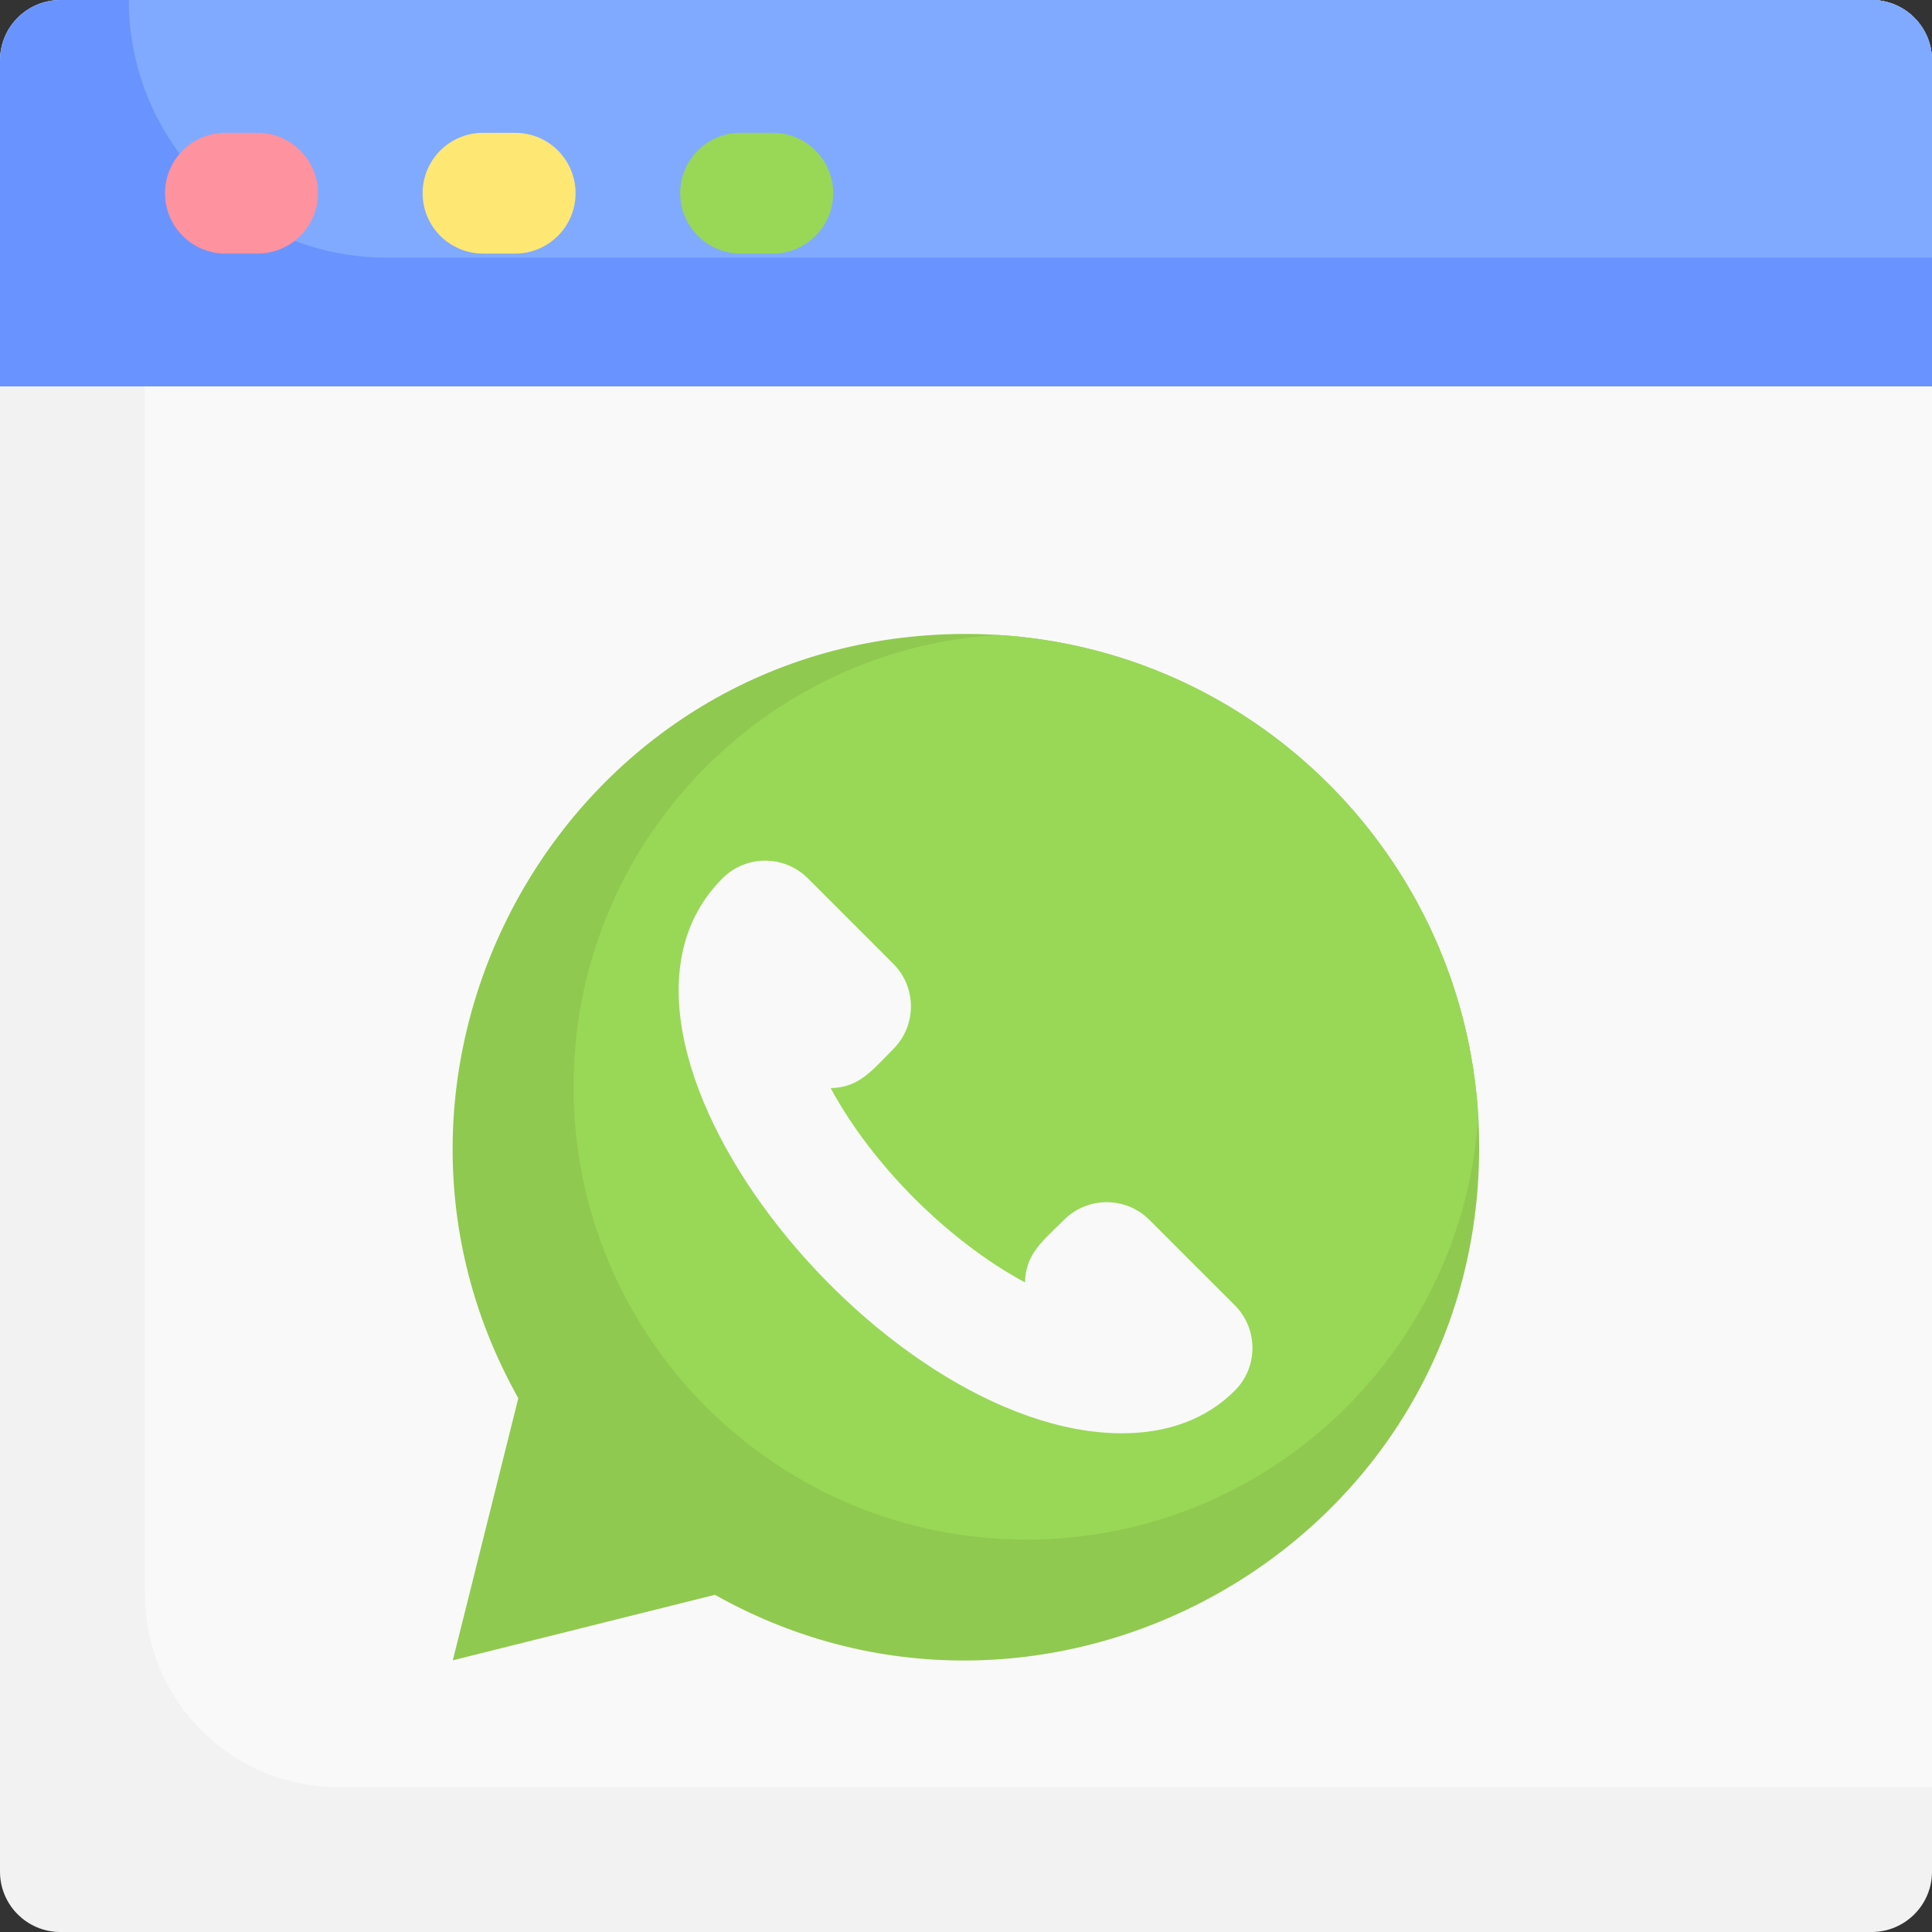
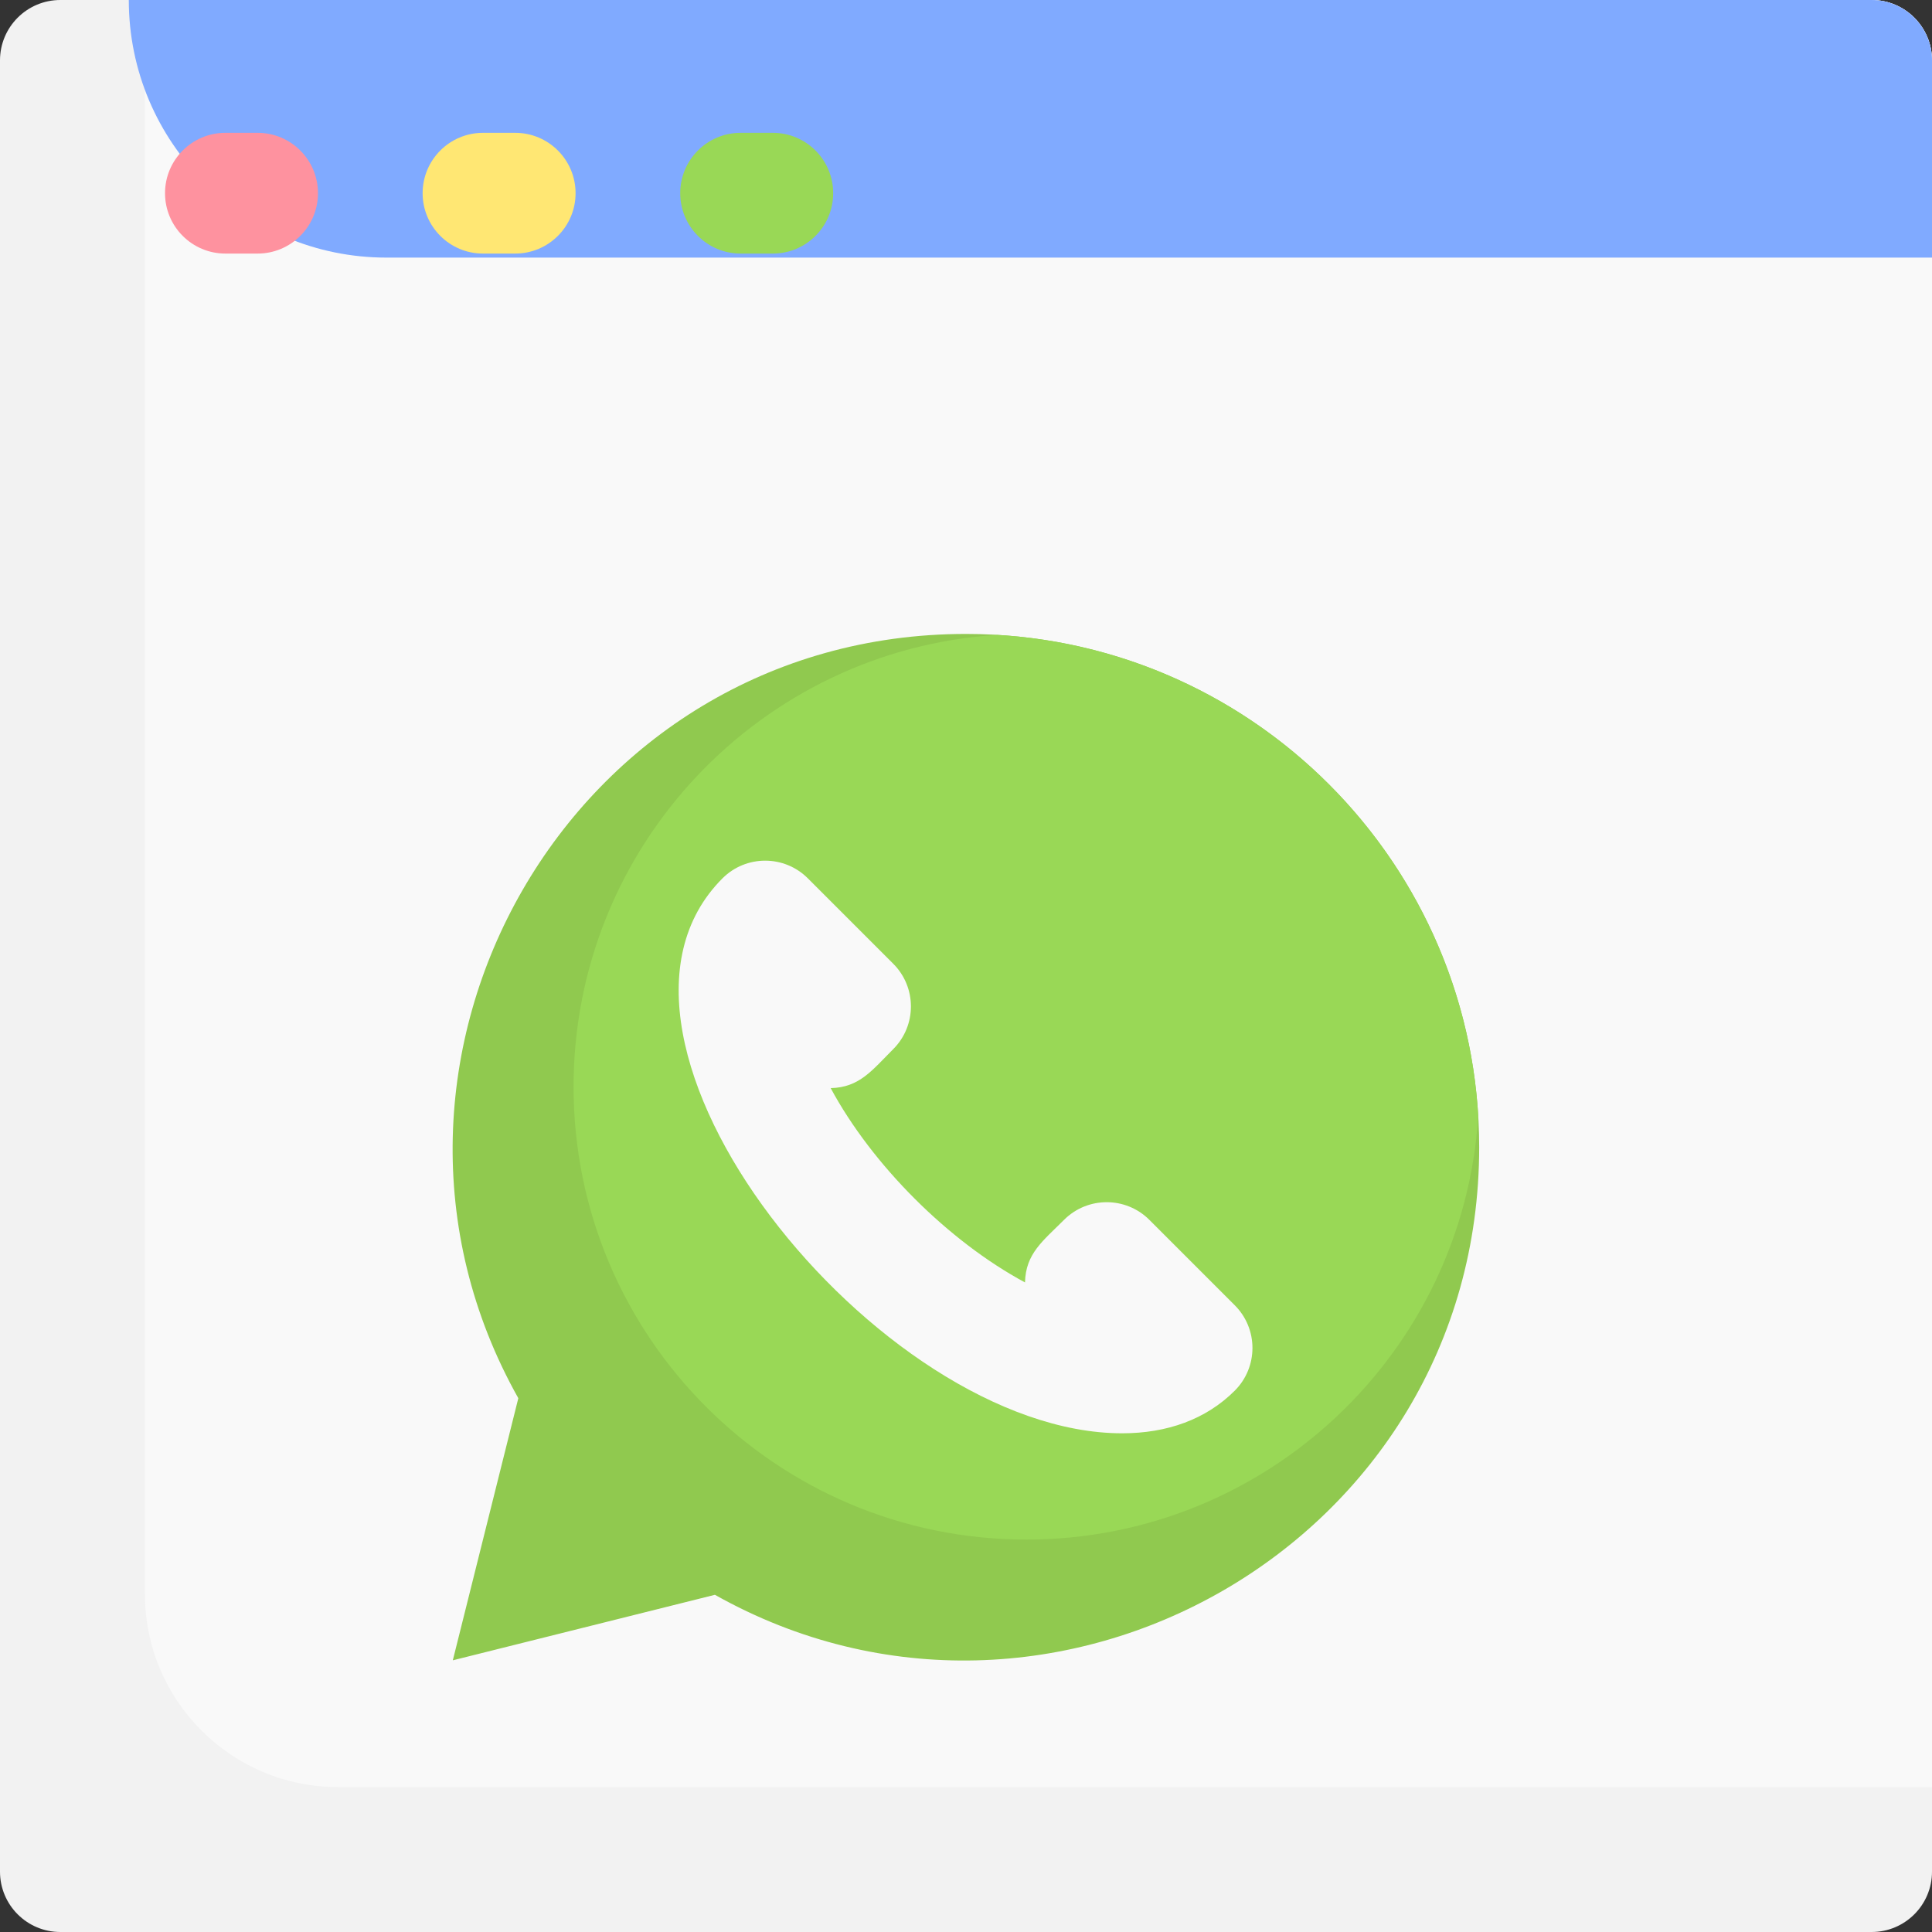
<svg xmlns="http://www.w3.org/2000/svg" id="Layer_1" height="512" viewBox="0 0 512 512" width="512">
  <rect x="0" y="0" width="512" height="512" fill="#333333" stroke="none" />
  <path d="m512 16v480c0 8.837-7.163 16-16 16h-480c-8.837 0-16-7.163-16-16v-480c0-8.837 7.163-16 16-16h480c8.837 0 16 7.163 16 16z" fill="#f2f2f2" />
  <path d="m512 16v457.6h-422.4c-28.277 0-51.2-22.923-51.2-51.2v-422.4h457.6c8.837 0 16 7.163 16 16z" fill="#f9f9f9" />
-   <path d="m512 16v86.4h-512v-86.4c0-8.837 7.163-16 16-16h480c8.837 0 16 7.163 16 16z" fill="#6994ff" />
  <path d="m512 16v52.267h-409.6c-37.598 0-68.267-30.46-68.267-68.267h461.867c8.837 0 16 7.163 16 16z" fill="#80aaff" />
  <path d="m68.267 67.2h-8.533c-8.836 0-16-7.164-16-16s7.164-16 16-16h8.533c8.836 0 16 7.164 16 16s-7.164 16-16 16z" fill="#fe929f" />
  <path d="m136.533 67.2h-8.533c-8.836 0-16-7.164-16-16s7.164-16 16-16h8.533c8.836 0 16 7.164 16 16s-7.163 16-16 16z" fill="#ffe773" />
  <path d="m204.8 67.2h-8.533c-8.836 0-16-7.164-16-16s7.164-16 16-16h8.533c8.836 0 16 7.164 16 16s-7.164 16-16 16z" fill="#99d856" />
  <path d="m392 304c0 105.026-113.4 168.761-202.54 118.64l-69.46 17.36 17.36-69.46c-50.092-89.088 13.565-202.54 118.64-202.54 75.156 0 136 60.939 136 136z" fill="#90c94f" />
  <path d="m391.75 295.7c-3.96 62.68-56.07 112.3-119.75 112.3-66.27 0-120-53.73-120-120 0-63.68 49.62-115.79 112.3-119.75 68.5 4.12 123.33 58.95 127.45 127.45z" fill="#99d856" />
  <path d="m297.39 379.839c-64.695.004-148.583-104.412-105.927-147.067 6.248-6.249 16.379-6.249 22.627 0l22.627 22.627c6.249 6.248 6.249 16.379 0 22.627-5.625 5.625-8.92 10.152-16.577 10.338 10.941 20.319 31.154 40.542 51.494 51.494.187-7.676 4.731-10.97 10.338-16.577 6.248-6.249 16.379-6.249 22.627 0l22.627 22.627c6.249 6.248 6.249 16.379 0 22.627-7.638 7.642-17.989 11.303-29.836 11.304z" fill="#f9f9f9" />
</svg>